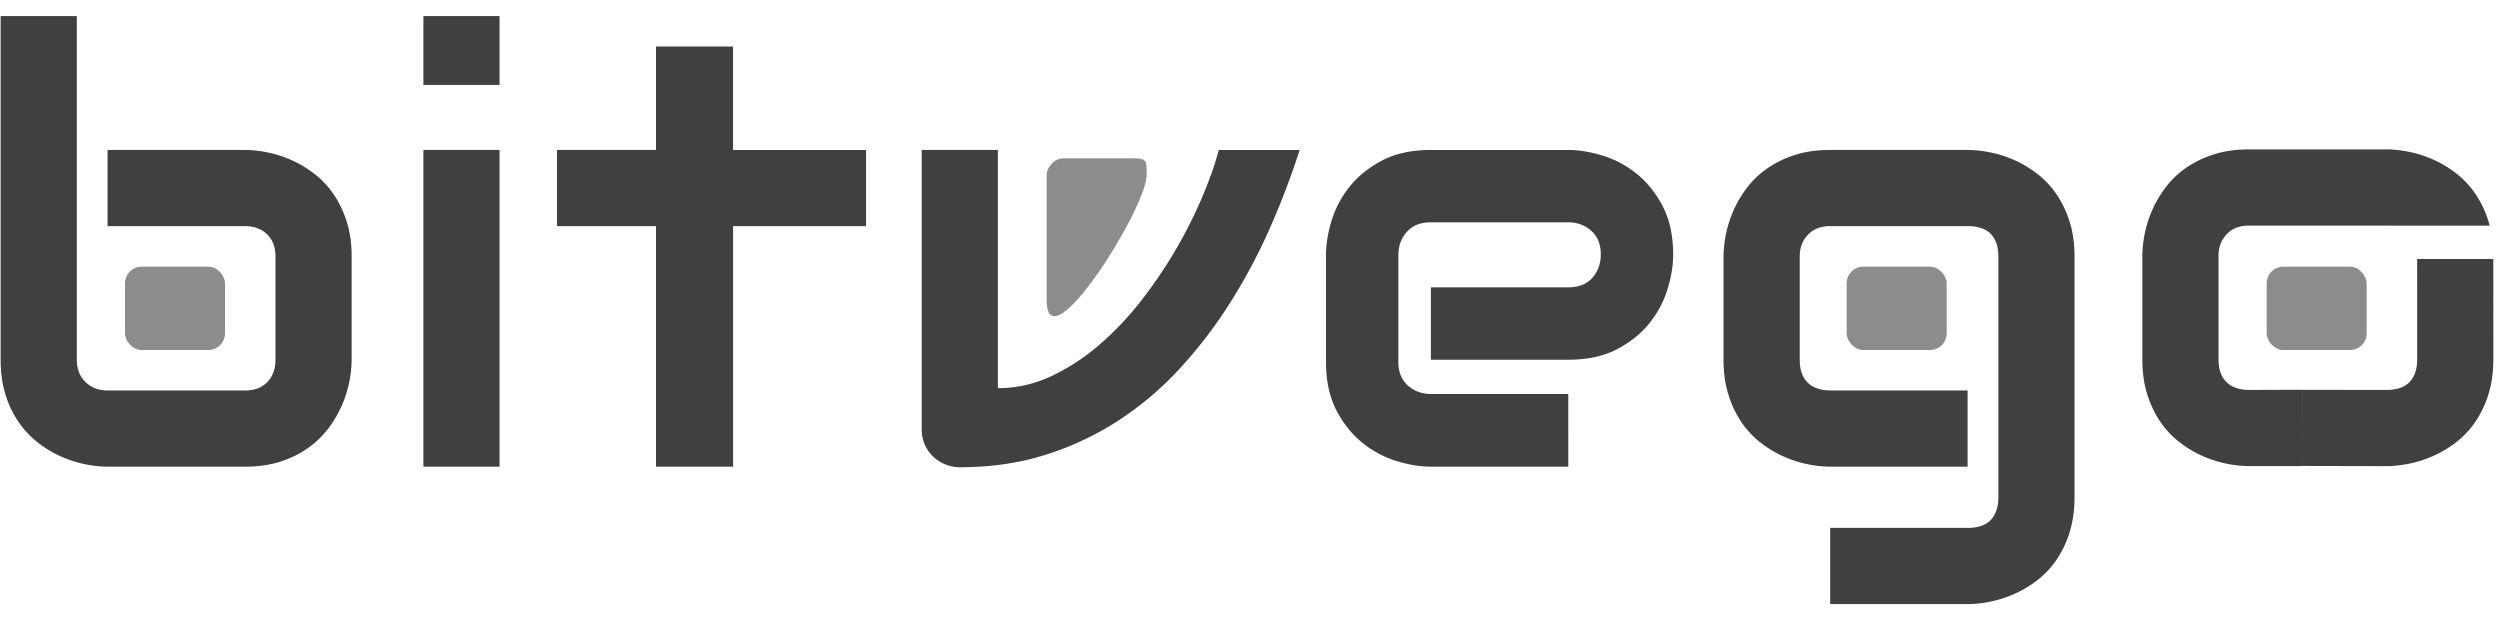
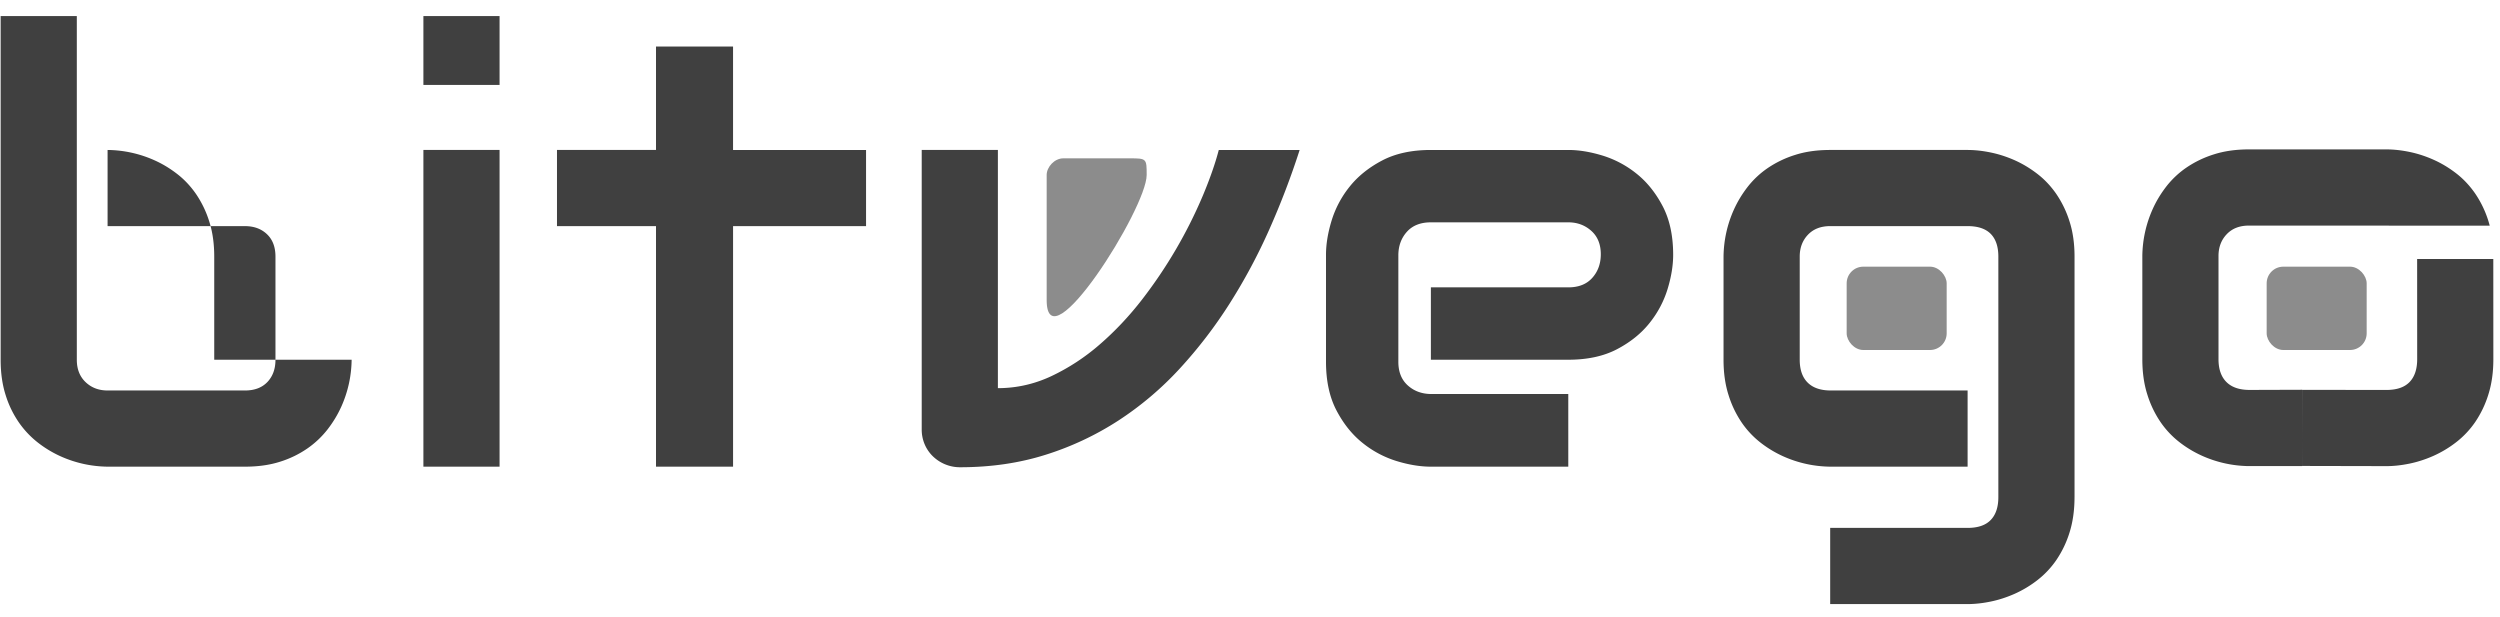
<svg xmlns="http://www.w3.org/2000/svg" width="150" height="37">
  <g id="Page-1" stroke="none" stroke-width="1" fill="none" fill-rule="evenodd">
    <g id="main-white" fill="#404040">
-       <path d="M21.098 21.584a7.044 7.044 0 0 1-.615 2.804c-.212.474-.484.928-.818 1.362a5.545 5.545 0 0 1-1.213 1.151 6.04 6.04 0 0 1-1.643.8c-.622.2-1.325.299-2.11.299H6.455a7.044 7.044 0 0 1-2.804-.615 6.667 6.667 0 0 1-1.362-.818 5.545 5.545 0 0 1-1.151-1.213 6.014 6.014 0 0 1-.8-1.652c-.2-.627-.299-1.333-.299-2.118V.964h4.57v20.62c0 .562.176 1.01.528 1.345.351.334.79.5 1.318.5H14.7c.574 0 1.023-.17 1.345-.51.322-.339.483-.784.483-1.335v-6.188c0-.574-.17-1.022-.51-1.344-.34-.323-.779-.484-1.318-.484H6.455v-4.57H14.7a7.044 7.044 0 0 1 2.804.615c.475.211.929.484 1.362.818.434.334.815.738 1.143 1.213a6.2 6.2 0 0 1 .79 1.643c.2.621.3 1.324.3 2.11v6.187Zm8.876-16.488h-4.57V.965h4.57v4.13Zm0 22.904h-4.57V8.998h4.57V28Zm21.99-14.432h-7.98V28H39.36V13.568h-5.941v-4.57h5.941V2.793h4.623v6.205h7.98v4.57Zm26.015-4.57a47.568 47.568 0 0 1-1.811 4.746 34.097 34.097 0 0 1-2.382 4.456 27.557 27.557 0 0 1-3.006 3.92 19.3 19.3 0 0 1-3.674 3.111 17.836 17.836 0 0 1-4.377 2.057c-1.576.498-3.284.747-5.124.747a2.337 2.337 0 0 1-1.635-.66 2.19 2.19 0 0 1-.491-.72 2.243 2.243 0 0 1-.176-.887V8.998h4.57v14.291c1.113 0 2.183-.24 3.208-.72a12.632 12.632 0 0 0 2.91-1.908c.913-.79 1.76-1.69 2.54-2.698a28.096 28.096 0 0 0 3.639-6.223c.427-1.02.746-1.933.957-2.742h4.852Zm22.411 6.293c0 .633-.111 1.315-.334 2.048a6.12 6.12 0 0 1-1.081 2.039c-.498.627-1.148 1.151-1.951 1.573-.803.422-1.779.633-2.927.633h-8.244v-4.342h8.244c.621 0 1.102-.19 1.441-.571.34-.381.51-.853.51-1.415 0-.598-.19-1.067-.571-1.406-.381-.34-.84-.51-1.38-.51h-8.244c-.621 0-1.102.19-1.442.571-.34.381-.51.853-.51 1.415v6.381c0 .61.191 1.084.572 1.424.38.34.853.51 1.415.51h8.209V28h-8.244c-.633 0-1.316-.111-2.048-.334a6.12 6.12 0 0 1-2.039-1.081c-.627-.498-1.151-1.148-1.573-1.951-.422-.803-.633-1.779-.633-2.927v-6.416c0-.633.111-1.315.334-2.048a6.12 6.12 0 0 1 1.08-2.039c.499-.627 1.15-1.151 1.952-1.573.803-.422 1.778-.633 2.927-.633h8.244c.633 0 1.315.111 2.048.334a6.12 6.12 0 0 1 2.039 1.081c.627.498 1.151 1.149 1.573 1.951.422.803.633 1.779.633 2.927Zm24.081 14.537c0 .785-.1 1.491-.298 2.118a6.172 6.172 0 0 1-.791 1.653 5.375 5.375 0 0 1-1.143 1.213 6.667 6.667 0 0 1-1.362.817c-.475.21-.955.366-1.442.466-.486.1-.946.15-1.38.15h-8.244v-4.571h8.244c.621 0 1.084-.158 1.389-.475.305-.316.457-.773.457-1.37V15.395c0-.597-.152-1.051-.457-1.362-.305-.31-.768-.466-1.389-.466h-8.244c-.562 0-1.008.173-1.336.519-.328.346-.492.782-.492 1.31v6.187c0 .598.158 1.055.475 1.371.316.316.779.475 1.388.475h8.21V28h-8.245a7.044 7.044 0 0 1-2.804-.615 6.667 6.667 0 0 1-1.362-.818 5.375 5.375 0 0 1-1.142-1.213 6.172 6.172 0 0 1-.791-1.652c-.2-.627-.3-1.333-.3-2.118v-6.188a7.044 7.044 0 0 1 .615-2.804c.212-.474.484-.928.818-1.362a5.375 5.375 0 0 1 1.213-1.142 6.2 6.2 0 0 1 1.644-.791c.62-.2 1.324-.299 2.11-.299h8.243c.434 0 .894.05 1.38.15.487.1.967.254 1.442.465.474.211.928.484 1.362.818.434.334.814.738 1.143 1.213a6.2 6.2 0 0 1 .79 1.643c.2.621.3 1.324.3 2.11v14.431Zm20.557-14.288h4.57l.003 6.011c0 .785-.1 1.491-.299 2.118a6.172 6.172 0 0 1-.79 1.653 5.375 5.375 0 0 1-1.143 1.212 6.667 6.667 0 0 1-1.363.818c-.474.21-.955.366-1.441.466-.486.1-.946.15-1.38.15l-5.06-.011.007-4.566 5.053.006c.621 0 1.084-.158 1.389-.475.305-.316.457-.773.457-1.37l-.003-6.012Zm-1.66-2a3.447 3.447 0 0 0-.185-.005h-8.245c-.562 0-1.007.173-1.335.519-.329.345-.493.782-.493 1.31v6.187c0 .597.159 1.054.475 1.37.316.317.78.475 1.389.475l3.155-.01-.002 4.58h-3.189a7.044 7.044 0 0 1-2.804-.615 6.667 6.667 0 0 1-1.362-.817 5.375 5.375 0 0 1-1.142-1.213 6.172 6.172 0 0 1-.791-1.652c-.2-.627-.299-1.333-.299-2.118v-6.188a7.044 7.044 0 0 1 .615-2.804c.211-.474.484-.928.818-1.362a5.375 5.375 0 0 1 1.213-1.142 6.2 6.2 0 0 1 1.643-.791c.621-.2 1.324-.3 2.11-.3h8.244c.433 0 .893.05 1.38.15.486.1.966.255 1.44.466.475.211.93.483 1.363.817.434.334.815.739 1.143 1.213a6.2 6.2 0 0 1 .874 1.93h-6.015Z" id="bitvego-copy-2" />
+       <path d="M21.098 21.584a7.044 7.044 0 0 1-.615 2.804c-.212.474-.484.928-.818 1.362a5.545 5.545 0 0 1-1.213 1.151 6.04 6.04 0 0 1-1.643.8c-.622.2-1.325.299-2.11.299H6.455a7.044 7.044 0 0 1-2.804-.615 6.667 6.667 0 0 1-1.362-.818 5.545 5.545 0 0 1-1.151-1.213 6.014 6.014 0 0 1-.8-1.652c-.2-.627-.299-1.333-.299-2.118V.964h4.57v20.62c0 .562.176 1.01.528 1.345.351.334.79.5 1.318.5H14.7c.574 0 1.023-.17 1.345-.51.322-.339.483-.784.483-1.335v-6.188c0-.574-.17-1.022-.51-1.344-.34-.323-.779-.484-1.318-.484H6.455v-4.57a7.044 7.044 0 0 1 2.804.615c.475.211.929.484 1.362.818.434.334.815.738 1.143 1.213a6.2 6.2 0 0 1 .79 1.643c.2.621.3 1.324.3 2.11v6.187Zm8.876-16.488h-4.57V.965h4.57v4.13Zm0 22.904h-4.57V8.998h4.57V28Zm21.99-14.432h-7.98V28H39.36V13.568h-5.941v-4.57h5.941V2.793h4.623v6.205h7.98v4.57Zm26.015-4.57a47.568 47.568 0 0 1-1.811 4.746 34.097 34.097 0 0 1-2.382 4.456 27.557 27.557 0 0 1-3.006 3.92 19.3 19.3 0 0 1-3.674 3.111 17.836 17.836 0 0 1-4.377 2.057c-1.576.498-3.284.747-5.124.747a2.337 2.337 0 0 1-1.635-.66 2.19 2.19 0 0 1-.491-.72 2.243 2.243 0 0 1-.176-.887V8.998h4.57v14.291c1.113 0 2.183-.24 3.208-.72a12.632 12.632 0 0 0 2.91-1.908c.913-.79 1.76-1.69 2.54-2.698a28.096 28.096 0 0 0 3.639-6.223c.427-1.02.746-1.933.957-2.742h4.852Zm22.411 6.293c0 .633-.111 1.315-.334 2.048a6.12 6.12 0 0 1-1.081 2.039c-.498.627-1.148 1.151-1.951 1.573-.803.422-1.779.633-2.927.633h-8.244v-4.342h8.244c.621 0 1.102-.19 1.441-.571.34-.381.51-.853.51-1.415 0-.598-.19-1.067-.571-1.406-.381-.34-.84-.51-1.38-.51h-8.244c-.621 0-1.102.19-1.442.571-.34.381-.51.853-.51 1.415v6.381c0 .61.191 1.084.572 1.424.38.34.853.51 1.415.51h8.209V28h-8.244c-.633 0-1.316-.111-2.048-.334a6.12 6.12 0 0 1-2.039-1.081c-.627-.498-1.151-1.148-1.573-1.951-.422-.803-.633-1.779-.633-2.927v-6.416c0-.633.111-1.315.334-2.048a6.12 6.12 0 0 1 1.08-2.039c.499-.627 1.15-1.151 1.952-1.573.803-.422 1.778-.633 2.927-.633h8.244c.633 0 1.315.111 2.048.334a6.12 6.12 0 0 1 2.039 1.081c.627.498 1.151 1.149 1.573 1.951.422.803.633 1.779.633 2.927Zm24.081 14.537c0 .785-.1 1.491-.298 2.118a6.172 6.172 0 0 1-.791 1.653 5.375 5.375 0 0 1-1.143 1.213 6.667 6.667 0 0 1-1.362.817c-.475.21-.955.366-1.442.466-.486.1-.946.15-1.38.15h-8.244v-4.571h8.244c.621 0 1.084-.158 1.389-.475.305-.316.457-.773.457-1.37V15.395c0-.597-.152-1.051-.457-1.362-.305-.31-.768-.466-1.389-.466h-8.244c-.562 0-1.008.173-1.336.519-.328.346-.492.782-.492 1.31v6.187c0 .598.158 1.055.475 1.371.316.316.779.475 1.388.475h8.21V28h-8.245a7.044 7.044 0 0 1-2.804-.615 6.667 6.667 0 0 1-1.362-.818 5.375 5.375 0 0 1-1.142-1.213 6.172 6.172 0 0 1-.791-1.652c-.2-.627-.3-1.333-.3-2.118v-6.188a7.044 7.044 0 0 1 .615-2.804c.212-.474.484-.928.818-1.362a5.375 5.375 0 0 1 1.213-1.142 6.2 6.2 0 0 1 1.644-.791c.62-.2 1.324-.299 2.11-.299h8.243c.434 0 .894.05 1.38.15.487.1.967.254 1.442.465.474.211.928.484 1.362.818.434.334.814.738 1.143 1.213a6.2 6.2 0 0 1 .79 1.643c.2.621.3 1.324.3 2.11v14.431Zm20.557-14.288h4.57l.003 6.011c0 .785-.1 1.491-.299 2.118a6.172 6.172 0 0 1-.79 1.653 5.375 5.375 0 0 1-1.143 1.212 6.667 6.667 0 0 1-1.363.818c-.474.21-.955.366-1.441.466-.486.1-.946.15-1.38.15l-5.06-.011.007-4.566 5.053.006c.621 0 1.084-.158 1.389-.475.305-.316.457-.773.457-1.37l-.003-6.012Zm-1.66-2a3.447 3.447 0 0 0-.185-.005h-8.245c-.562 0-1.007.173-1.335.519-.329.345-.493.782-.493 1.31v6.187c0 .597.159 1.054.475 1.37.316.317.78.475 1.389.475l3.155-.01-.002 4.58h-3.189a7.044 7.044 0 0 1-2.804-.615 6.667 6.667 0 0 1-1.362-.817 5.375 5.375 0 0 1-1.142-1.213 6.172 6.172 0 0 1-.791-1.652c-.2-.627-.299-1.333-.299-2.118v-6.188a7.044 7.044 0 0 1 .615-2.804c.211-.474.484-.928.818-1.362a5.375 5.375 0 0 1 1.213-1.142 6.2 6.2 0 0 1 1.643-.791c.621-.2 1.324-.3 2.11-.3h8.244c.433 0 .893.05 1.38.15.486.1.966.255 1.44.466.475.211.93.483 1.363.817.434.334.815.739 1.143 1.213a6.2 6.2 0 0 1 .874 1.93h-6.015Z" id="bitvego-copy-2" />
      <g id="Group-2" transform="translate(7 9)" fill-rule="nonzero" opacity=".603">
        <rect id="Rectangle-2" x="129" y="7" width="6" height="5" rx="1" />
        <rect id="Rectangle-2" x="103.8" y="7" width="6" height="5" rx="1" />
-         <rect id="Rectangle-2" x=".5" y="7" width="6" height="5" rx="1" />
        <path d="M55.8 1.5V9c0 4 6-5.5 6-7.5 0-.976 0-1-1-1h-4c-.533 0-1 .523-1 1Z" id="Path-2" />
      </g>
    </g>
  </g>
</svg>